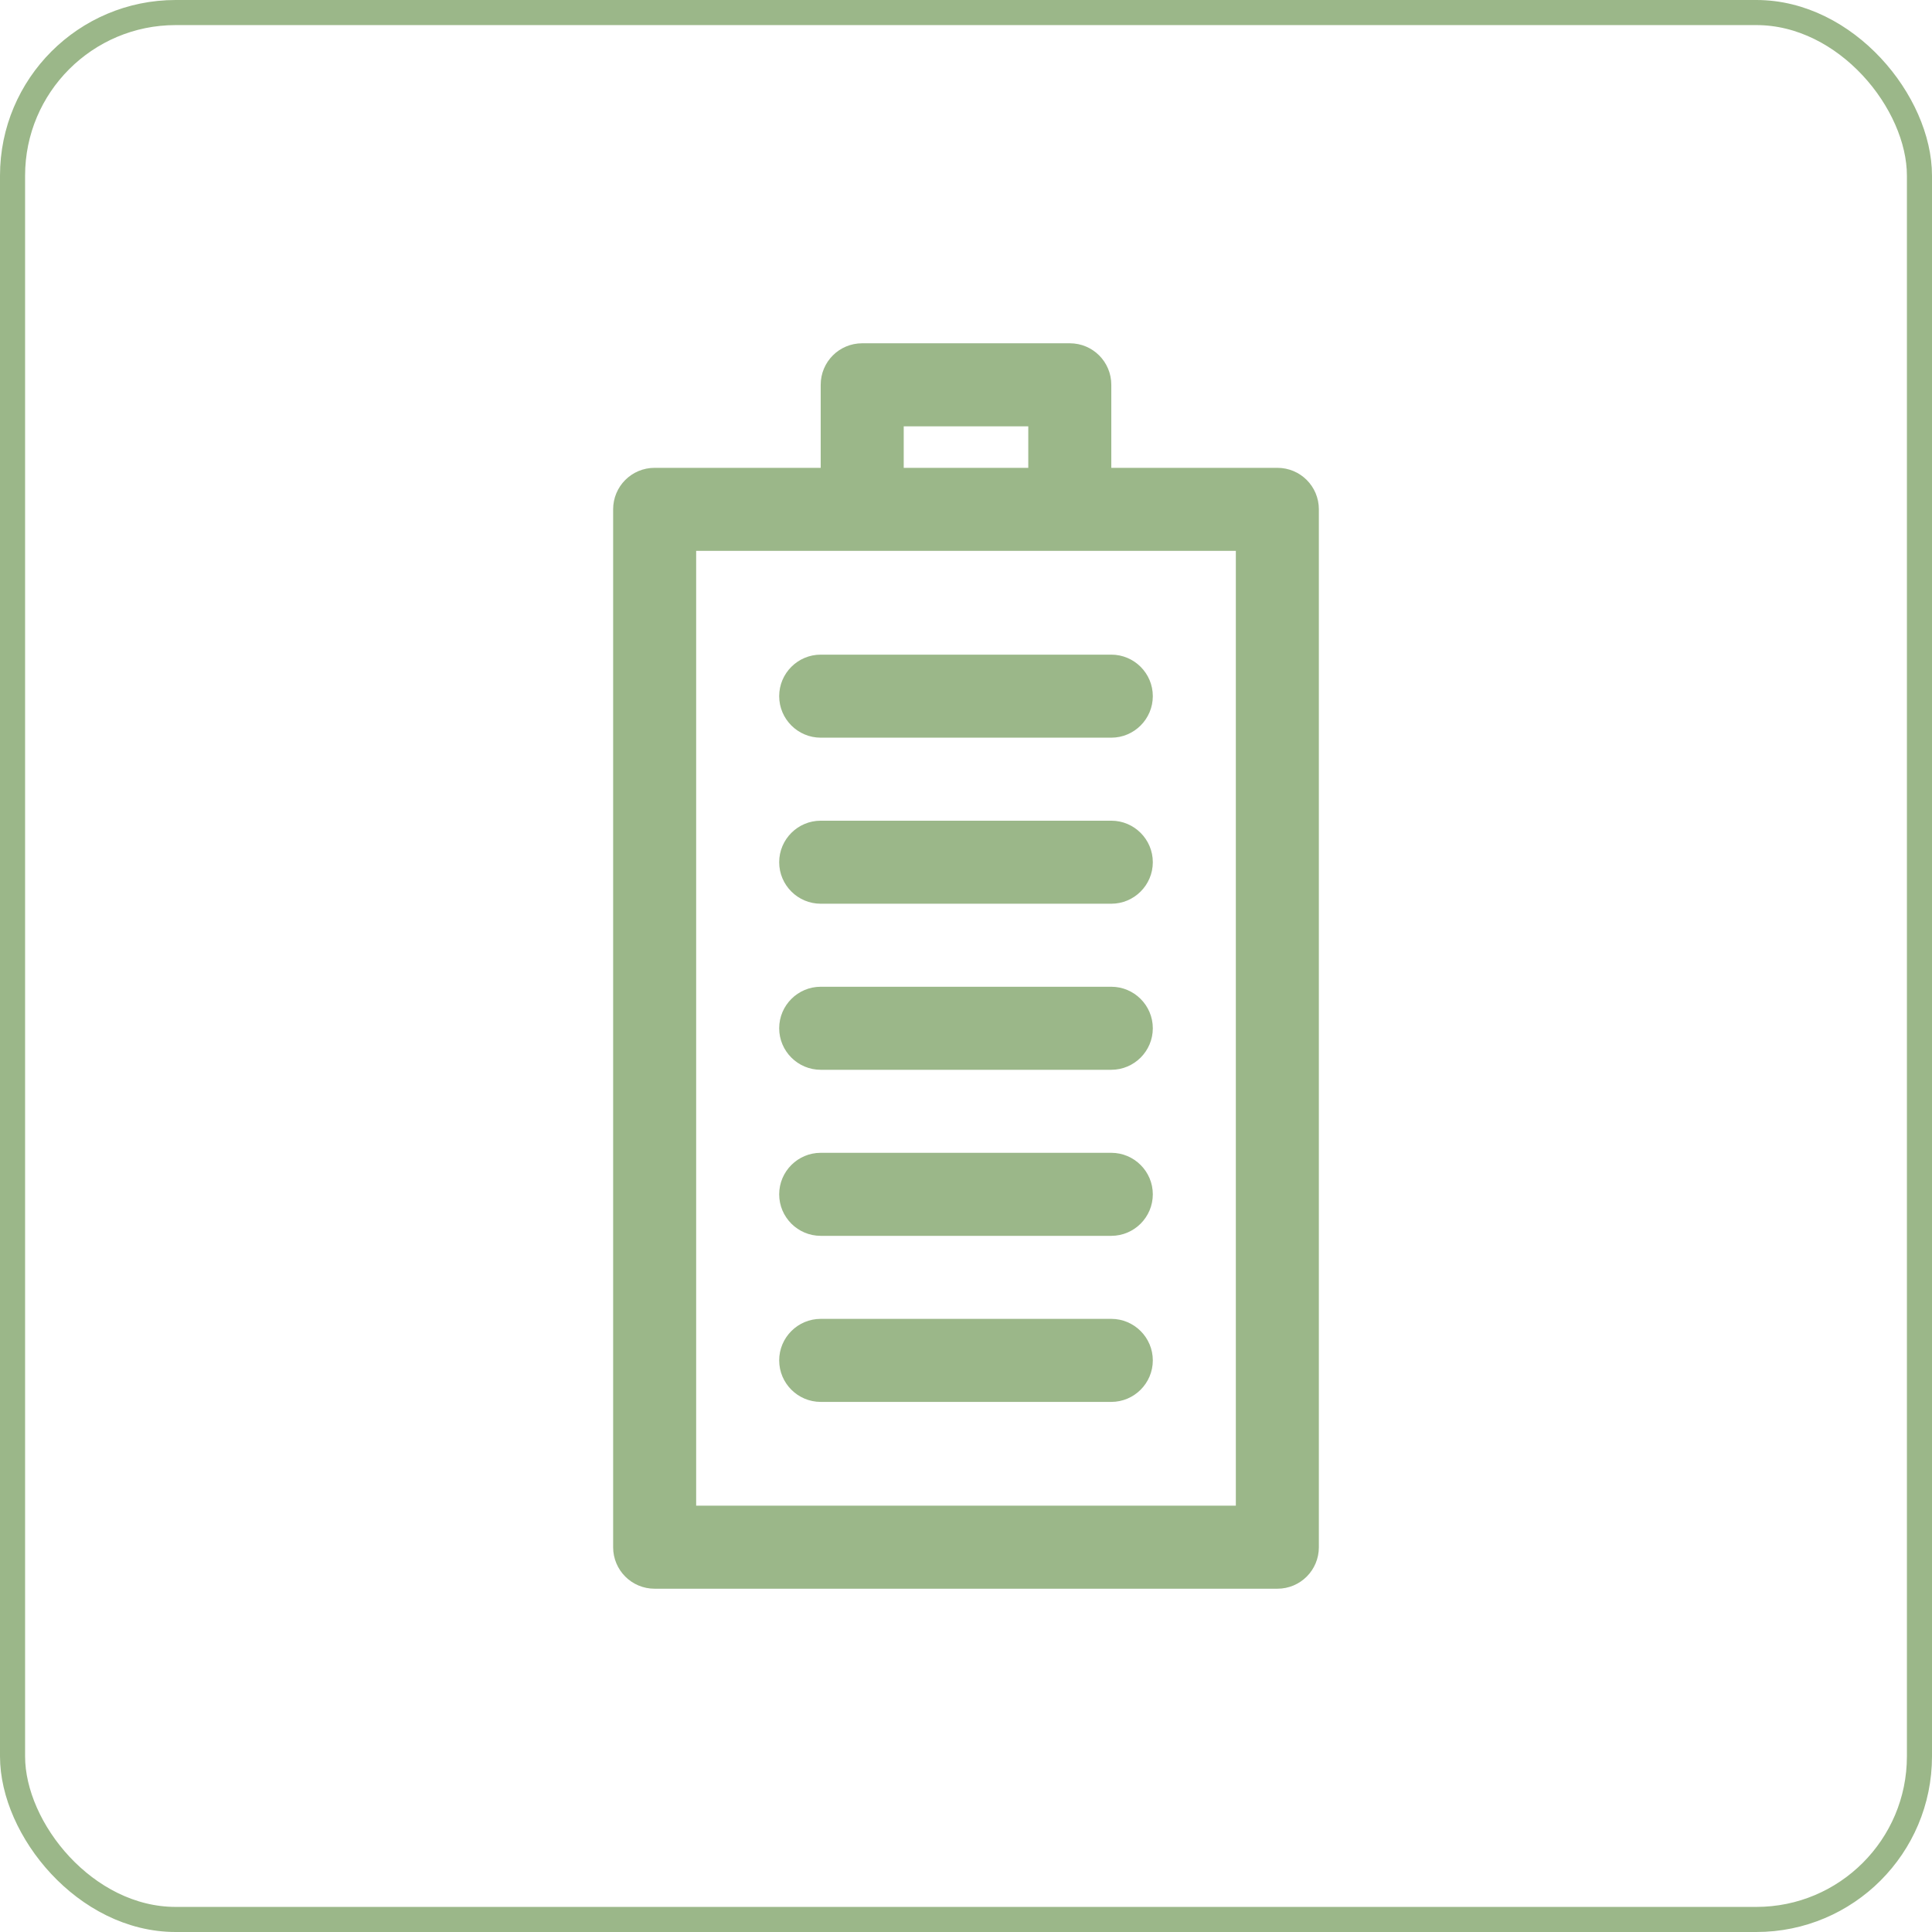
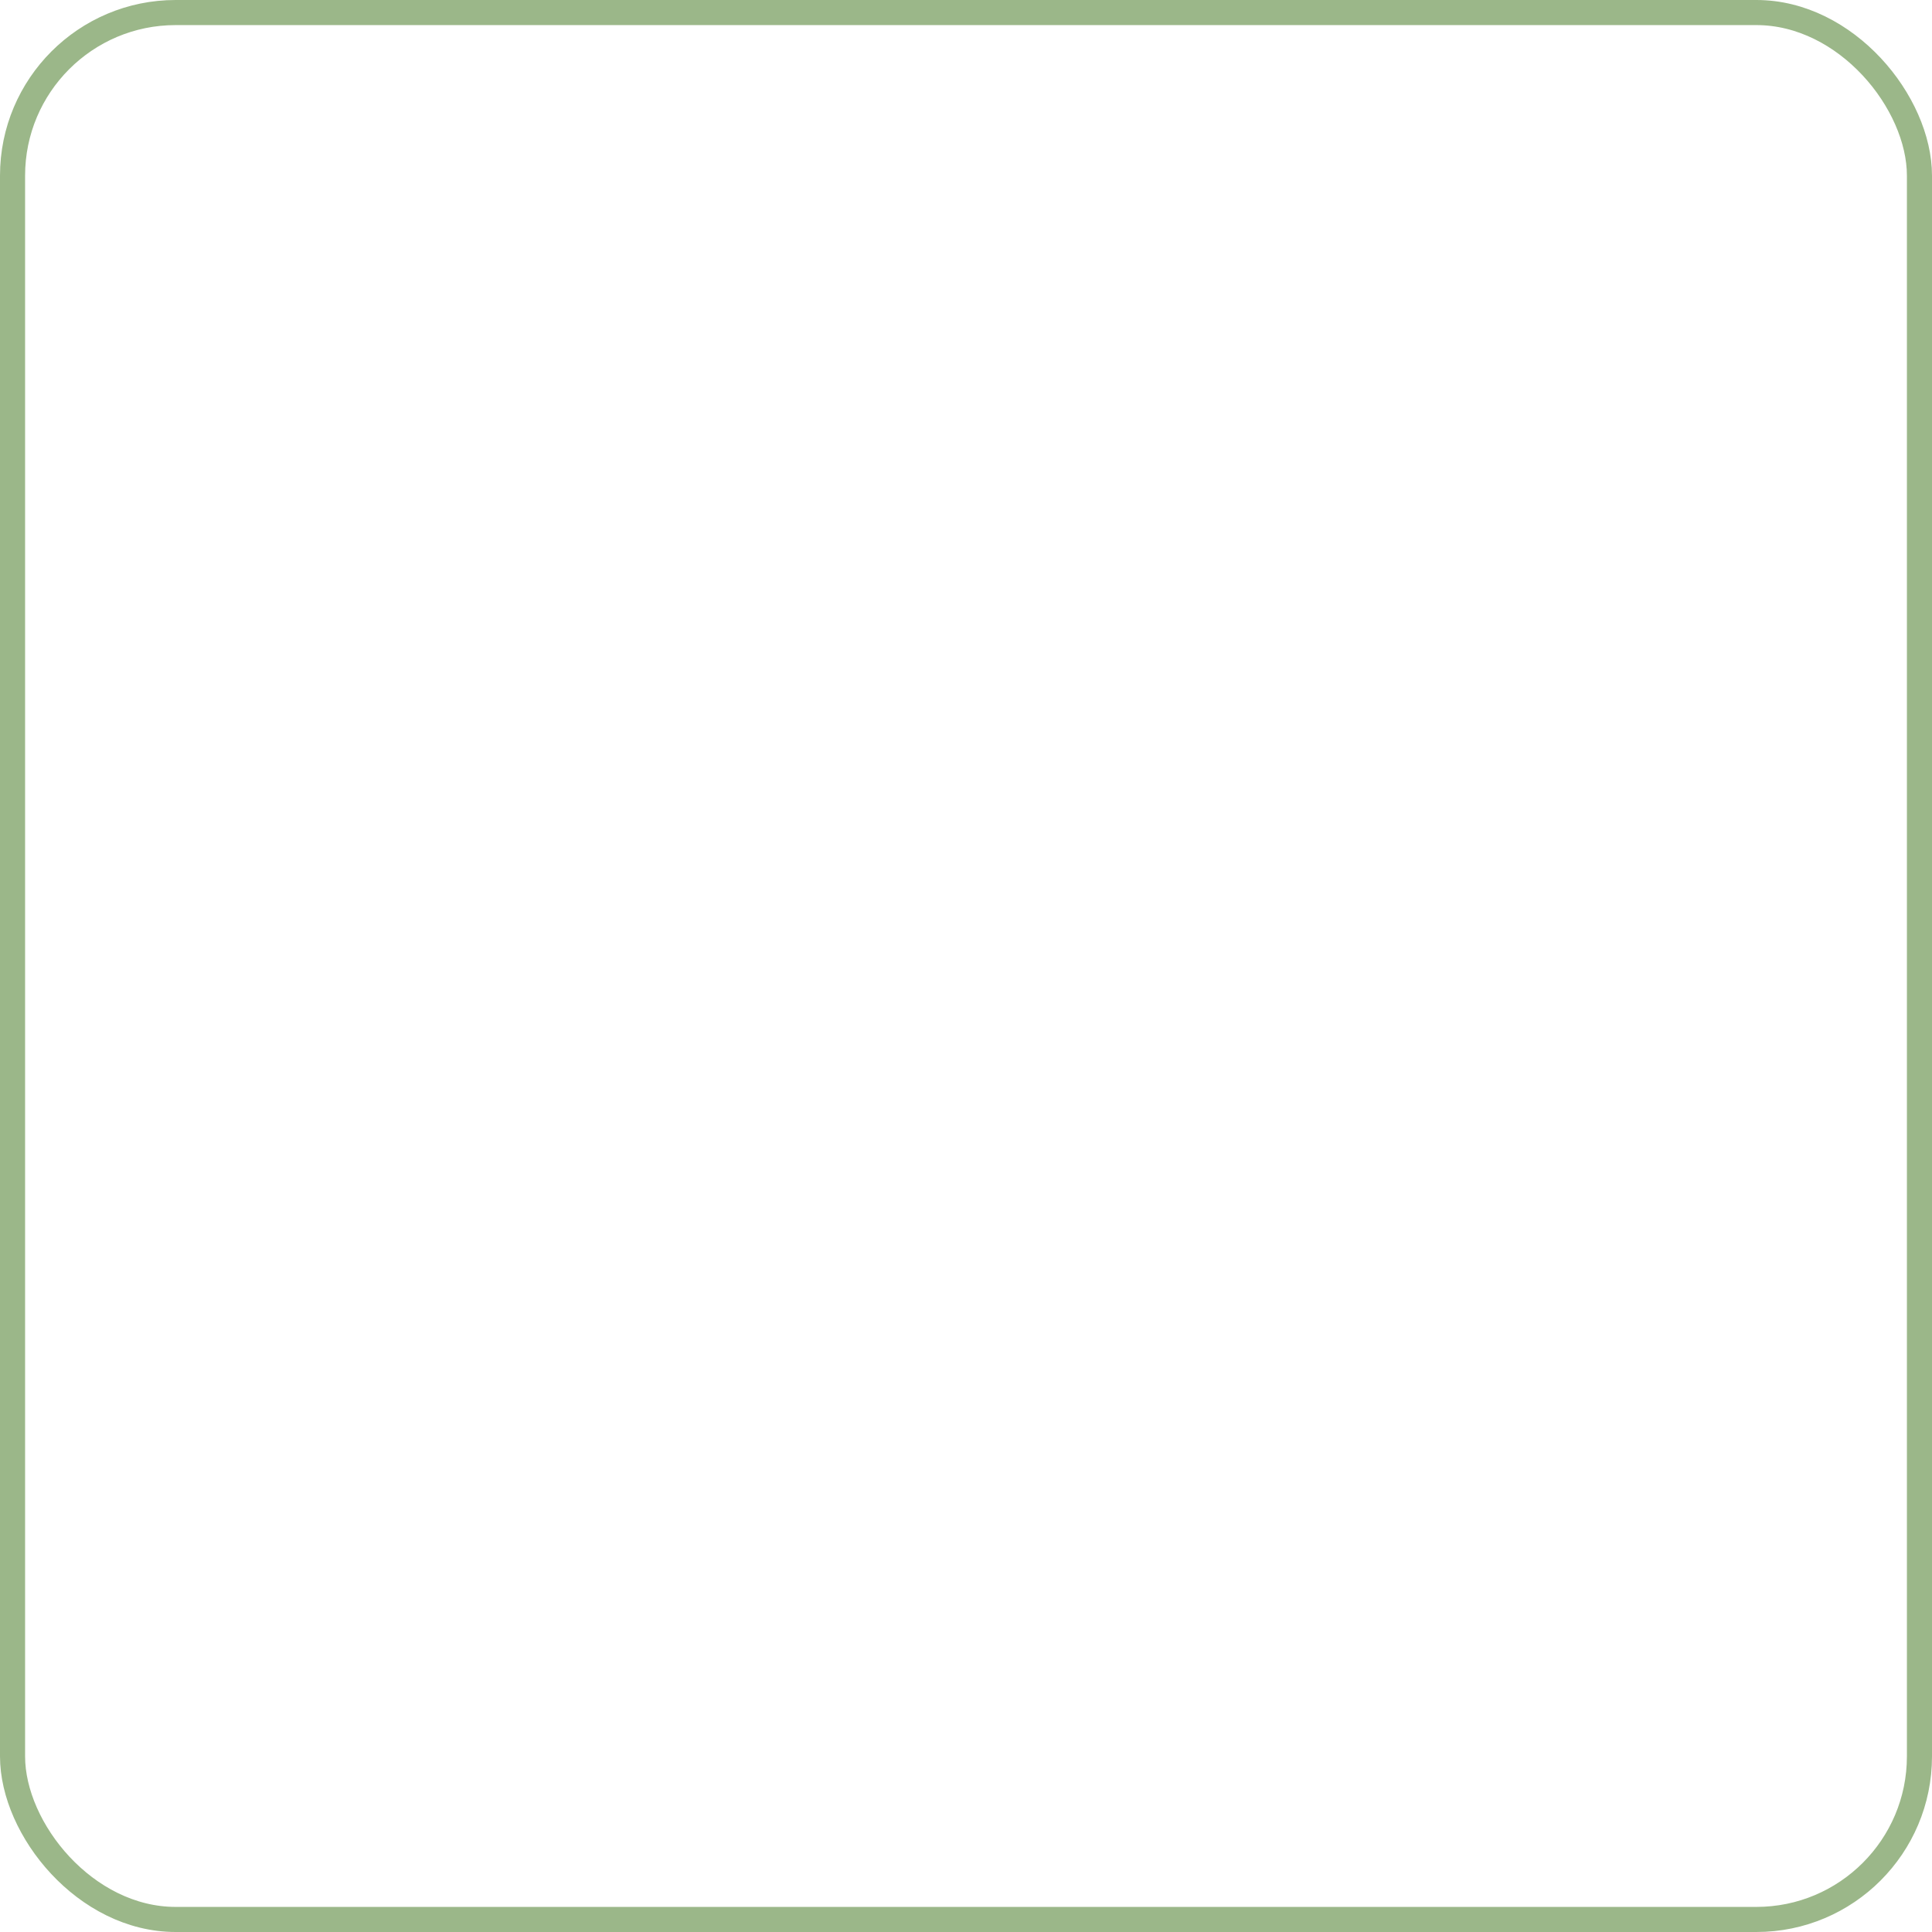
<svg xmlns="http://www.w3.org/2000/svg" width="154" height="154" viewBox="0 0 154 154" fill="none">
  <rect x="1" y="1" width="152" height="152" rx="13" stroke="#9BB789" stroke-width="2" />
-   <path fill-rule="evenodd" clip-rule="evenodd" d="M65.418 37.291H52.182C50.345 37.291 48.873 38.771 48.873 40.6V123.327C48.873 125.156 50.345 126.637 52.182 126.637H101.818C103.655 126.637 105.127 125.156 105.127 123.327V40.6C105.127 38.771 103.655 37.291 101.818 37.291H88.582V30.672C88.582 28.844 87.109 27.363 85.273 27.363H68.727C66.891 27.363 65.418 28.844 65.418 30.672V37.291ZM98.509 43.909V120.018H55.491V43.909H98.509ZM65.418 111.746H88.582C90.402 111.746 91.891 110.263 91.891 108.436C91.891 106.61 90.402 105.127 88.582 105.127H65.418C63.598 105.127 62.109 106.61 62.109 108.436C62.109 110.263 63.598 111.746 65.418 111.746ZM65.418 98.509H88.582C90.402 98.509 91.891 97.027 91.891 95.2C91.891 93.373 90.402 91.891 88.582 91.891H65.418C63.598 91.891 62.109 93.373 62.109 95.2C62.109 97.027 63.598 98.509 65.418 98.509ZM65.418 85.273H88.582C90.402 85.273 91.891 83.79 91.891 81.964C91.891 80.137 90.402 78.654 88.582 78.654H65.418C63.598 78.654 62.109 80.137 62.109 81.964C62.109 83.79 63.598 85.273 65.418 85.273ZM65.418 72.036H88.582C90.402 72.036 91.891 70.554 91.891 68.727C91.891 66.9 90.402 65.418 88.582 65.418H65.418C63.598 65.418 62.109 66.9 62.109 68.727C62.109 70.554 63.598 72.036 65.418 72.036ZM65.418 58.8H88.582C90.402 58.8 91.891 57.317 91.891 55.491C91.891 53.664 90.402 52.182 88.582 52.182H65.418C63.598 52.182 62.109 53.664 62.109 55.491C62.109 57.317 63.598 58.8 65.418 58.8ZM72.036 37.291V33.981H81.964V37.291H72.036Z" fill="#9BB789" />
</svg>